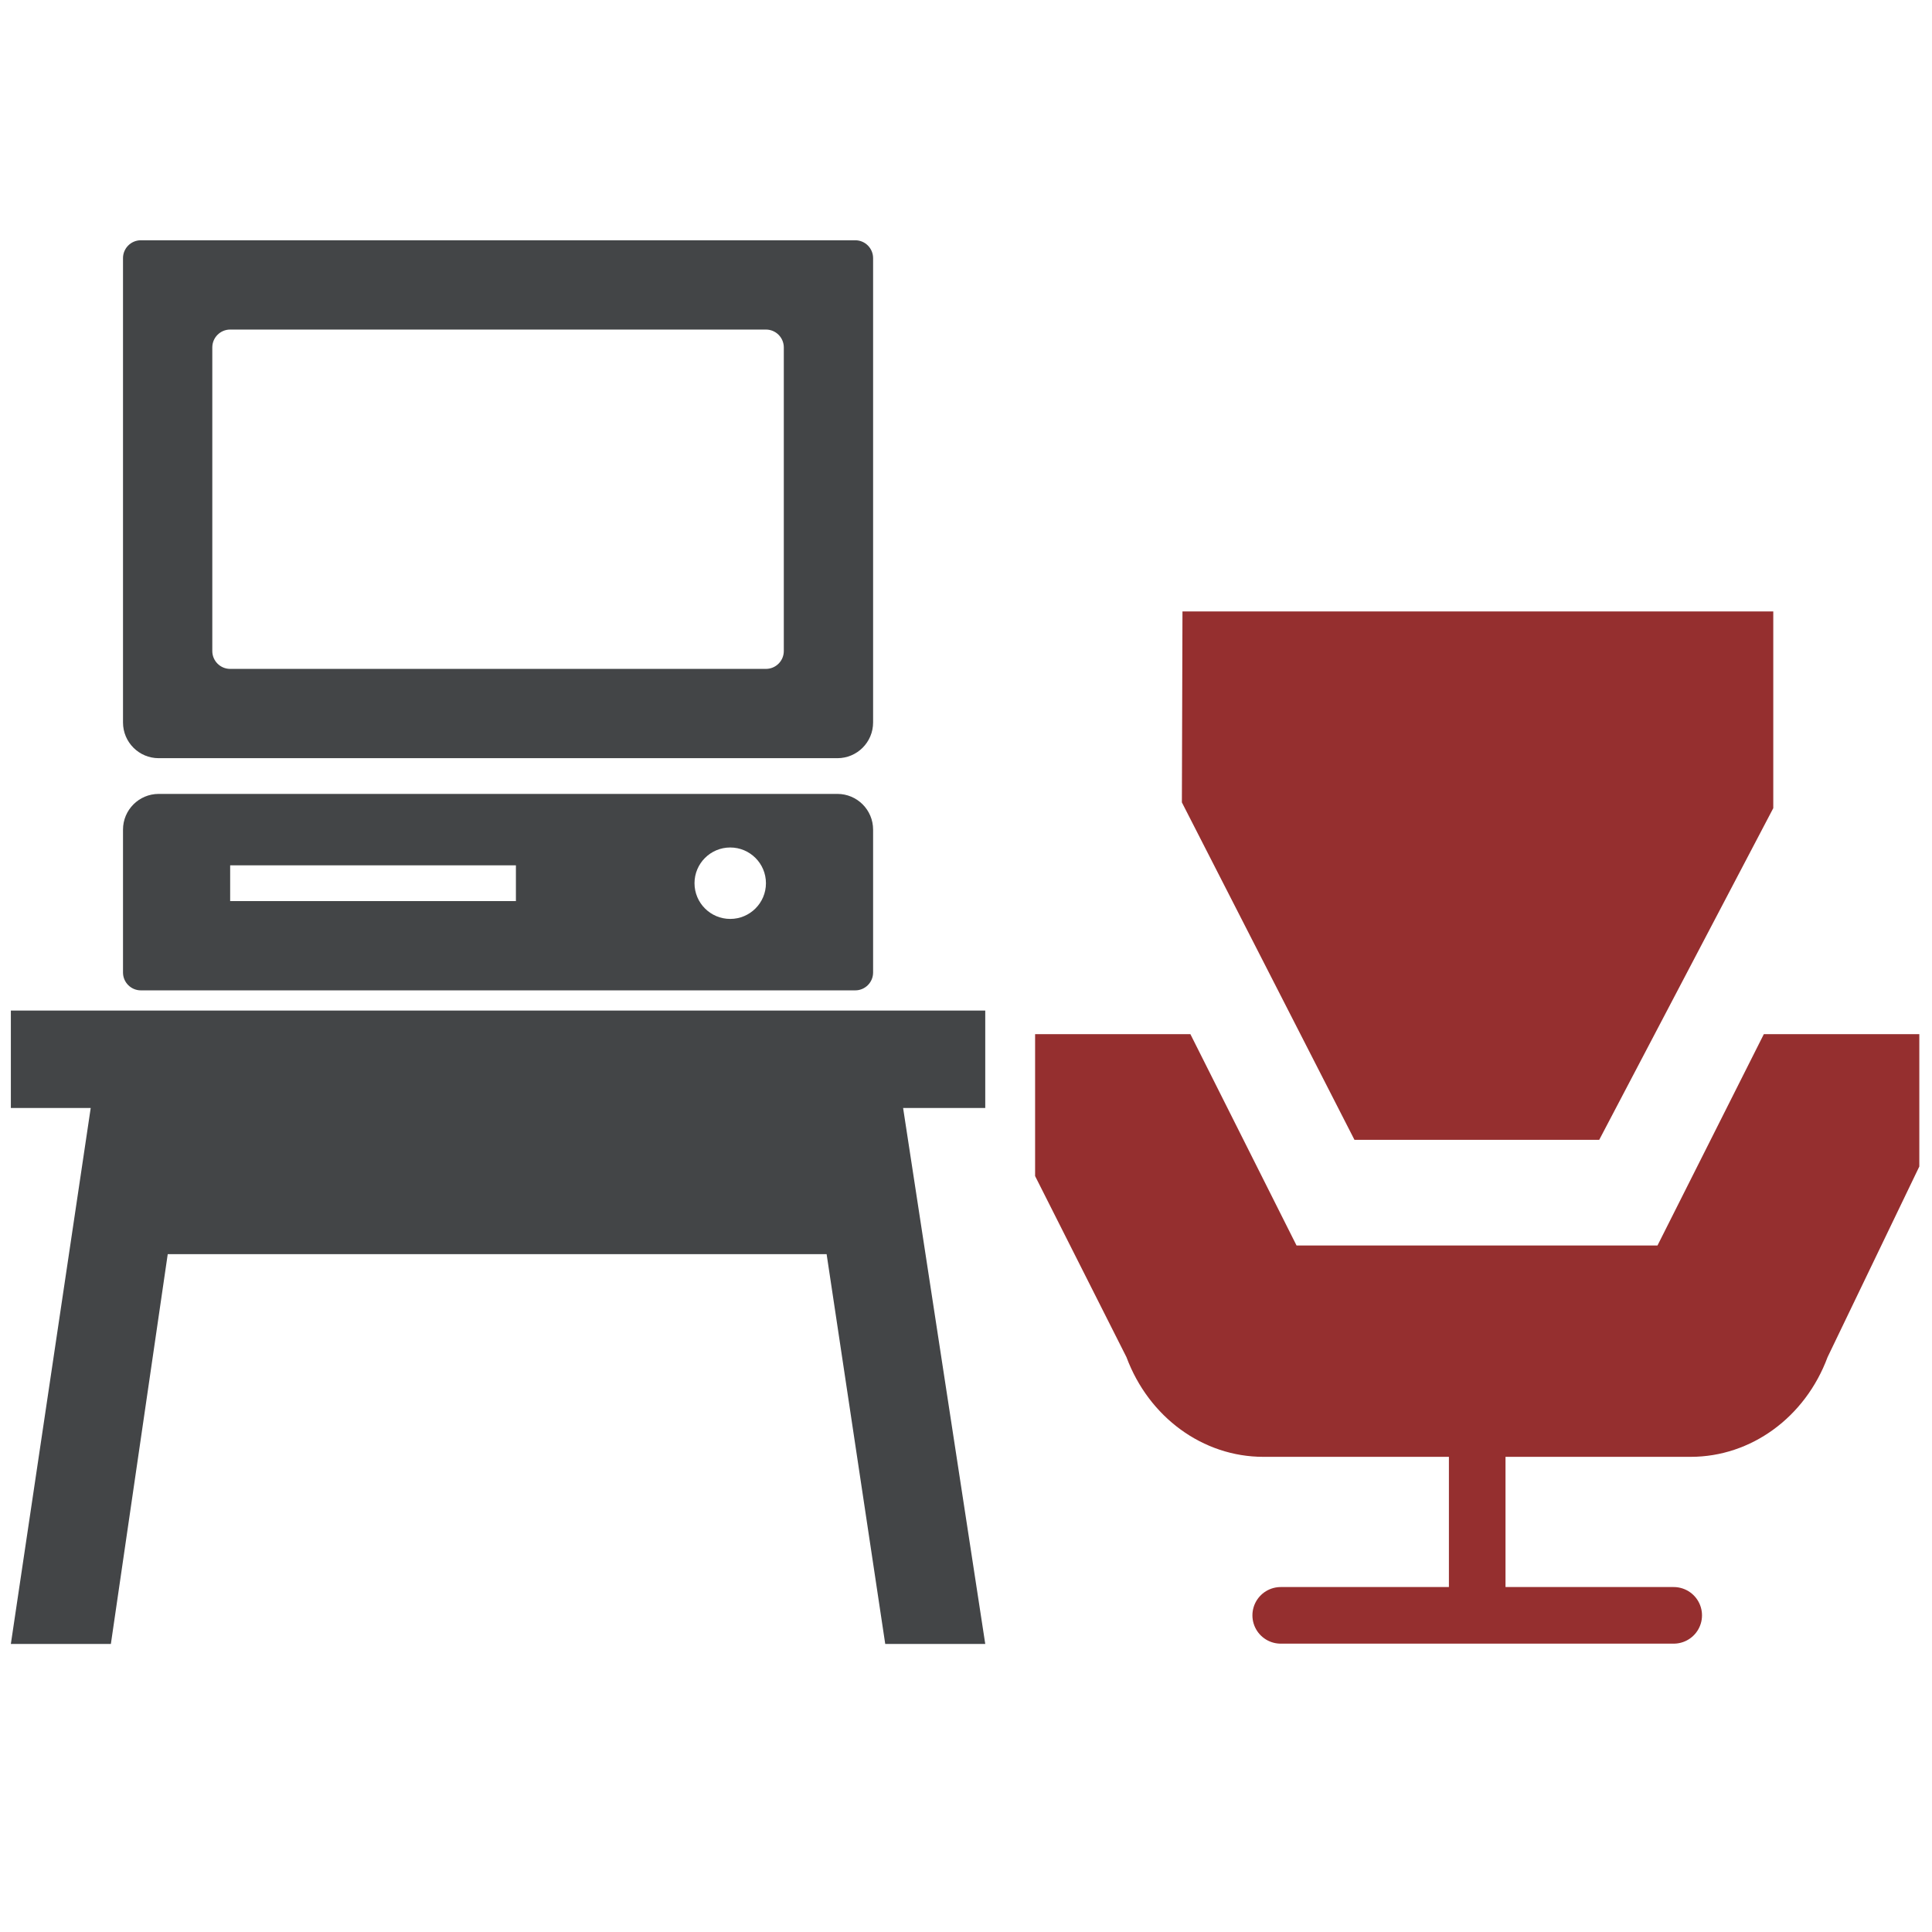
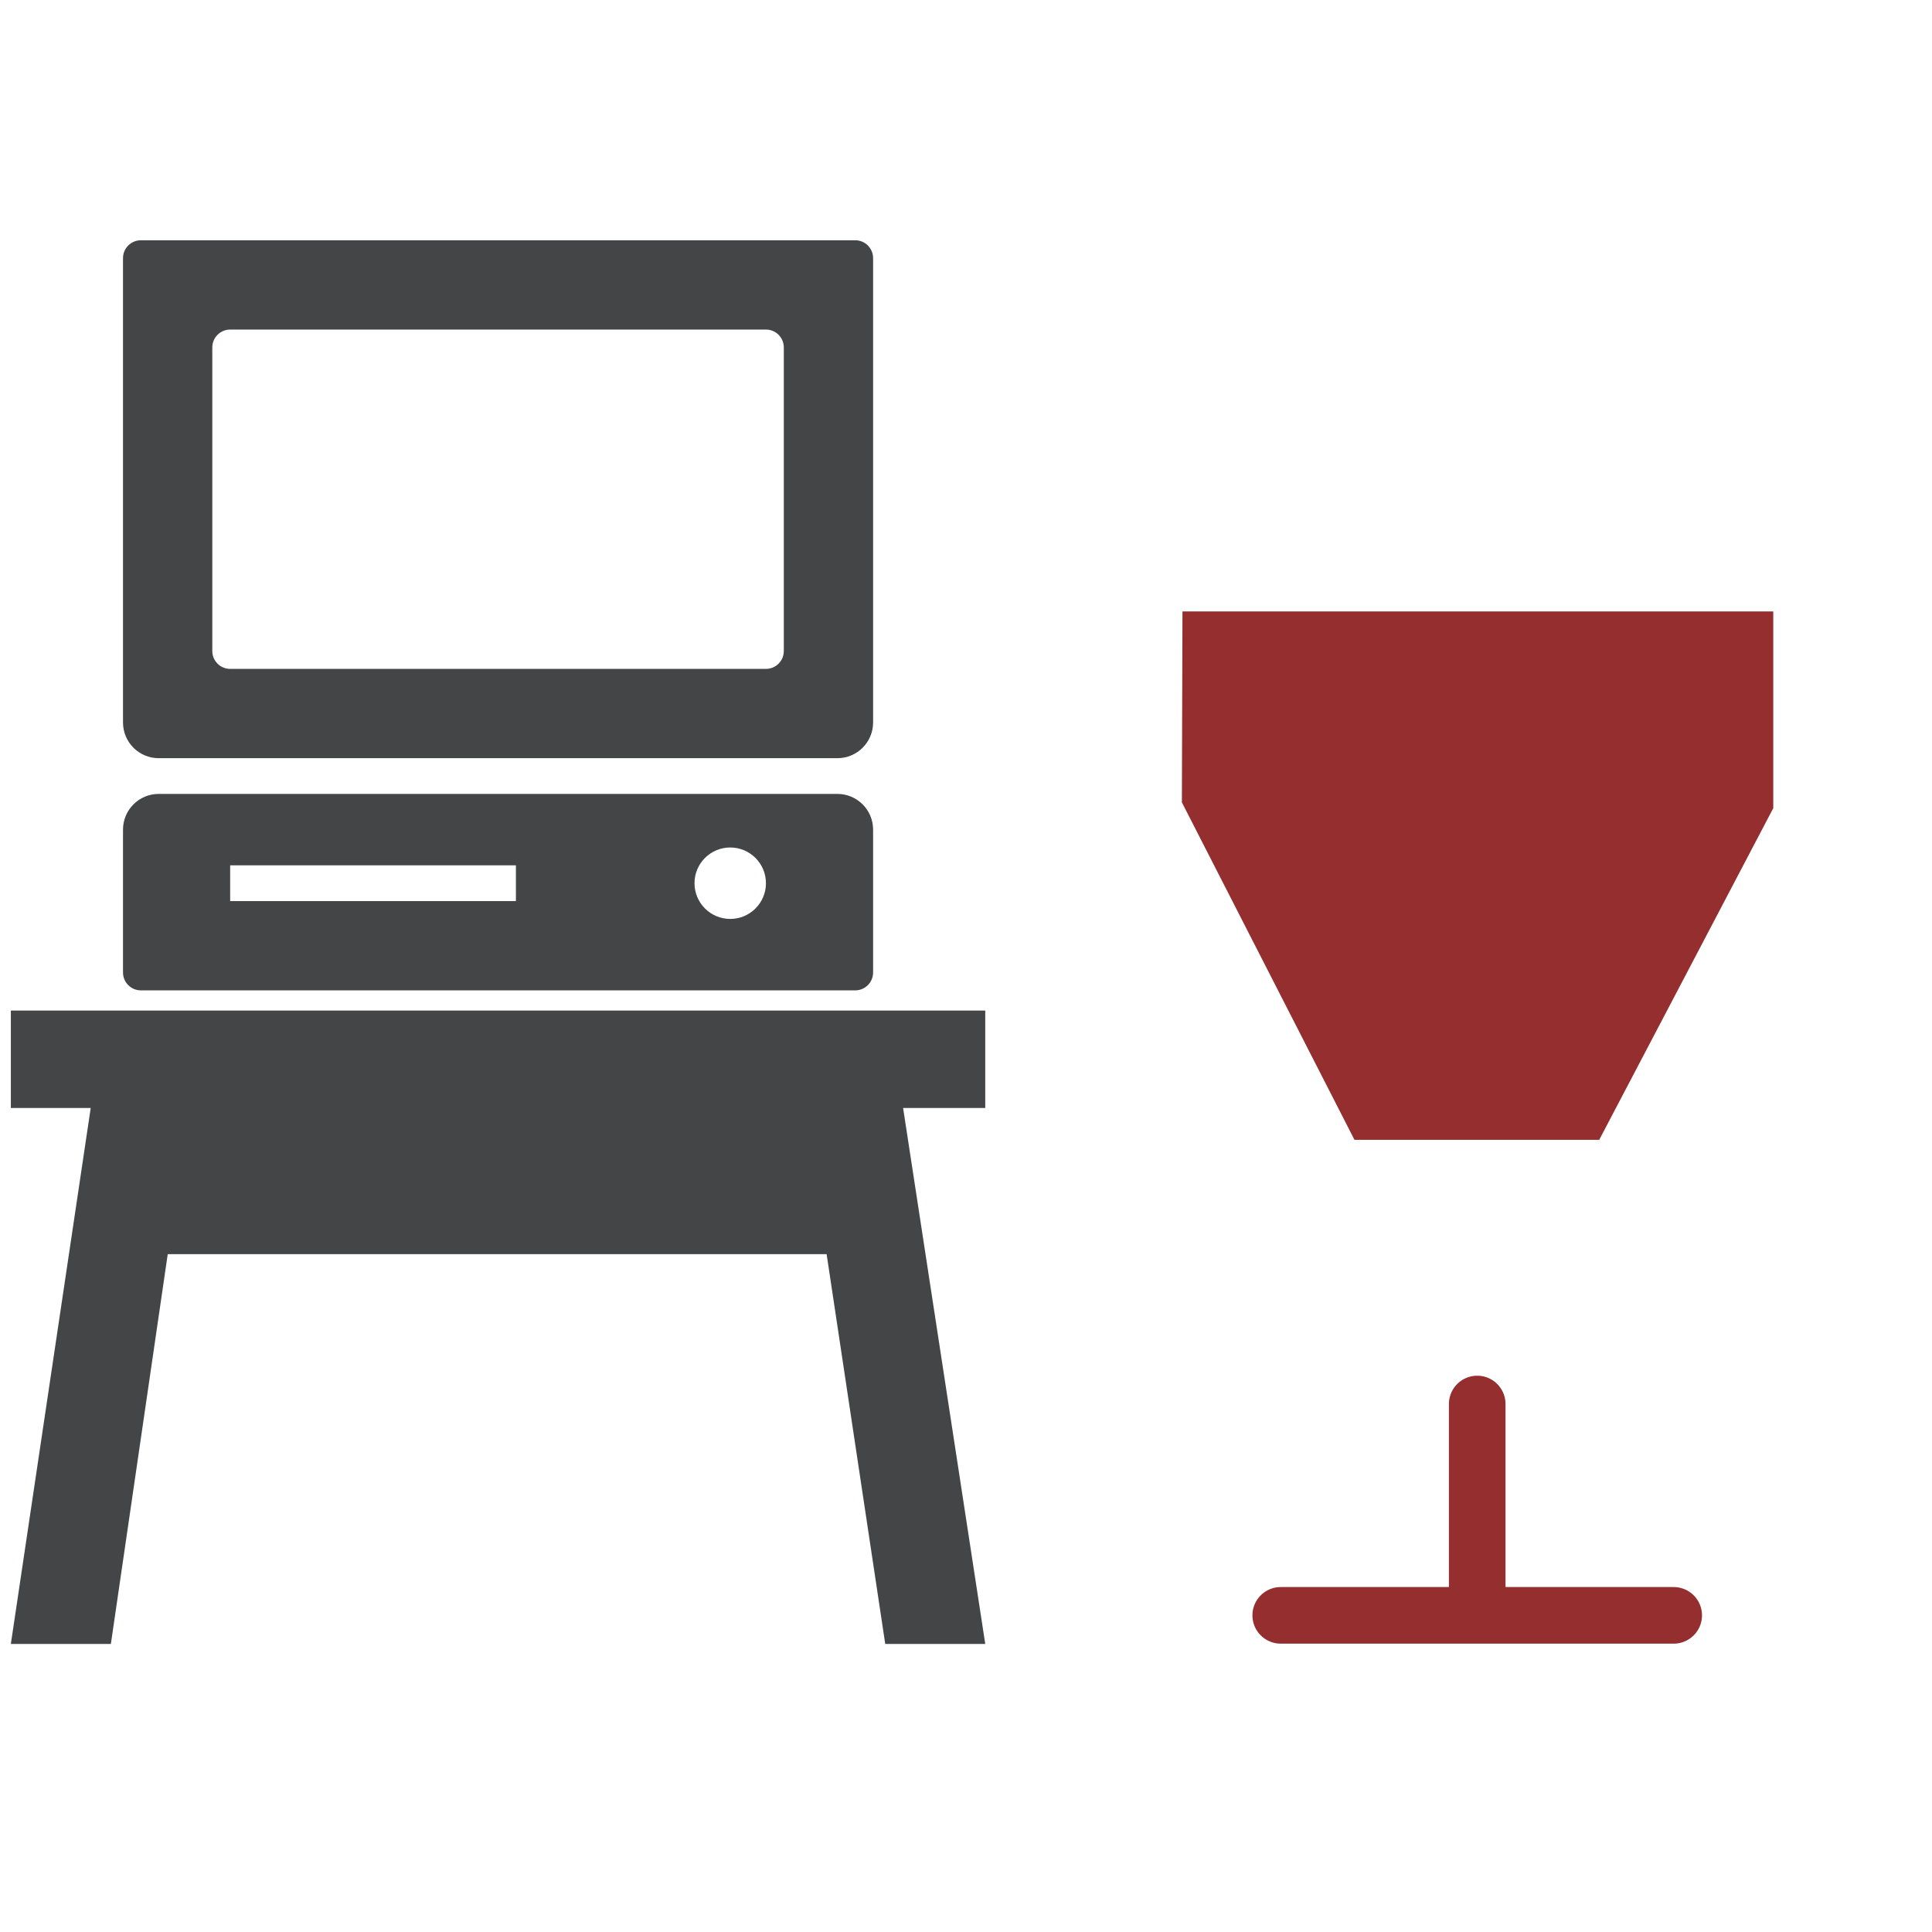
<svg xmlns="http://www.w3.org/2000/svg" xmlns:ns1="http://vectornator.io" height="100%" stroke-miterlimit="10" style="fill-rule:nonzero;clip-rule:evenodd;stroke-linecap:round;stroke-linejoin:round;" version="1.1" viewBox="0 0 1024 1024" width="100%" xml:space="preserve">
  <defs />
  <g id="Capa-1" ns1:layerName="Capa 1">
    <path d="M522.204 535.626L5.753 535.626L5.753 587.271L48.077 587.271L5.753 871.318L58.767 871.318L88.902 664.738L438.126 664.738L469.19 871.318L522.204 871.318L478.667 587.271L522.204 587.271L522.204 535.626Z" fill="#434547" fill-rule="nonzero" opacity="1" stroke="none" ns1:layerName="path" />
    <g opacity="1">
      <path d="M782.952 744.147L782.952 856.166M887.097 856.166L678.807 856.166" fill="#952f2f" fill-rule="nonzero" opacity="1" stroke="#952f2f" stroke-linecap="butt" stroke-linejoin="miter" stroke-width="30" ns1:layerName="path" />
      <path d="M626.735 324.078L626.423 425.286L717.888 604.124L847.626 604.124L939.872 428.339L939.872 324.078L626.735 324.078Z" fill="#952f2f" fill-rule="nonzero" opacity="1" stroke="none" ns1:layerName="path" />
-       <path d="M934.873 548.115L878.505 660.133L687.191 660.133L630.927 548.115L548.626 548.115L548.626 623.335L597.054 719.335C608.926 751.233 637.644 772.152 669.564 772.152L896.131 772.152C928.078 772.152 956.796 751.233 968.642 719.335L1017.28 618.266L1017.28 548.115L934.873 548.115Z" fill="#952f2f" fill-rule="nonzero" opacity="1" stroke="none" ns1:layerName="path" />
    </g>
    <path d="M443.83 420.788L84.127 420.788C73.667 420.788 65.195 429.26 65.195 439.72L65.195 515.447C65.195 520.672 69.436 524.913 74.661 524.913L453.296 524.913C458.521 524.913 462.762 520.672 462.762 515.447L462.762 439.72C462.762 429.26 454.29 420.788 443.83 420.788ZM273.445 477.583L121.991 477.583L121.991 458.651L273.445 458.651L273.445 477.583ZM387.035 487.049C376.585 487.049 368.103 478.577 368.103 468.117C368.103 457.658 376.585 449.186 387.035 449.186C397.485 449.186 405.967 457.658 405.967 468.117C405.967 478.577 397.485 487.049 387.035 487.049ZM453.296 127.346L74.661 127.346C69.436 127.346 65.195 131.587 65.195 136.812L65.195 382.924C65.195 393.384 73.667 401.856 84.127 401.856L443.83 401.856C454.29 401.856 462.762 393.384 462.762 382.924L462.762 136.812C462.762 131.587 458.521 127.346 453.296 127.346ZM415.433 345.061C415.433 350.286 411.192 354.527 405.967 354.527L121.991 354.527C116.765 354.527 112.525 350.286 112.525 345.061L112.525 184.141C112.525 178.916 116.765 174.675 121.991 174.675L405.967 174.675C411.192 174.675 415.433 178.916 415.433 184.141L415.433 345.061Z" fill="#434547" fill-rule="nonzero" opacity="1" stroke="none" ns1:layerName="path" />
  </g>
</svg>